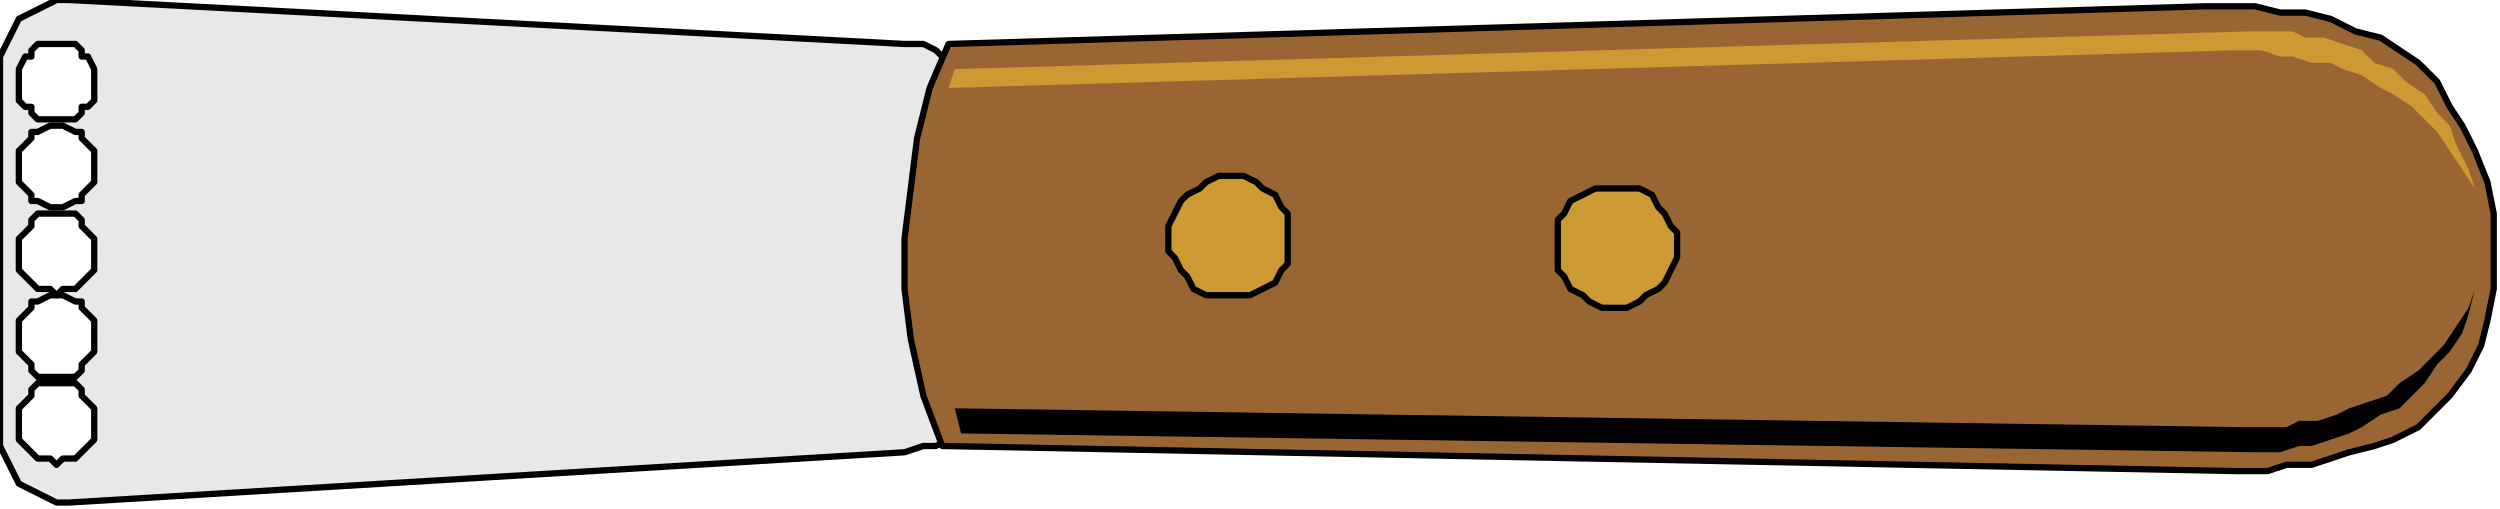
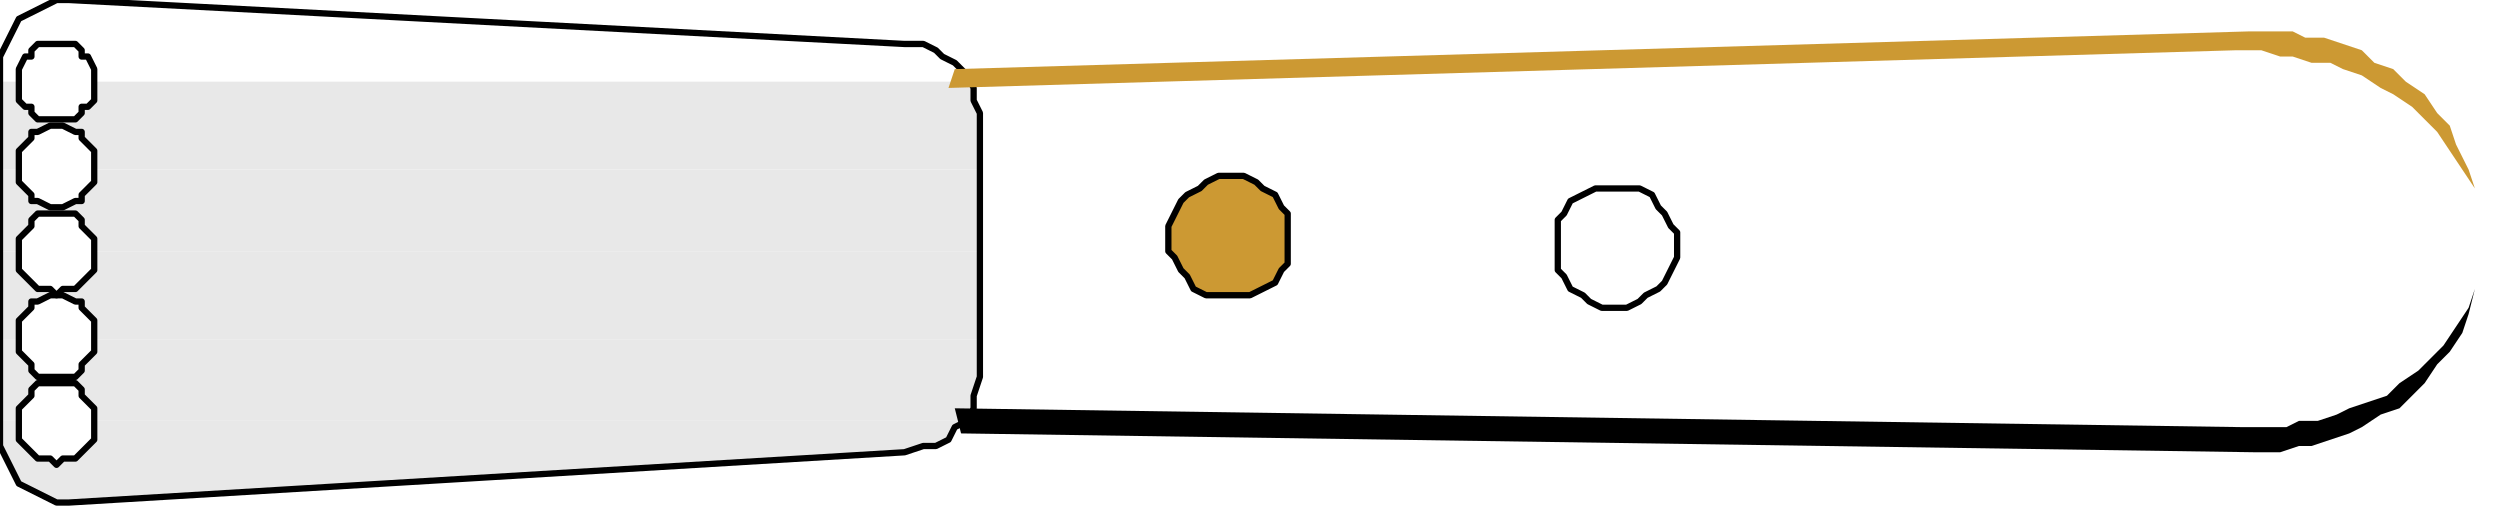
<svg xmlns="http://www.w3.org/2000/svg" xmlns:ns1="http://sodipodi.sourceforge.net/DTD/sodipodi-0.dtd" xmlns:ns2="http://www.inkscape.org/namespaces/inkscape" version="1.0" width="105.304mm" height="21.431mm" id="svg45" ns1:docname="KNIFE017.WMF">
  <ns1:namedview pagecolor="#ffffff" bordercolor="#666666" borderopacity="1" objecttolerance="10" gridtolerance="10" guidetolerance="10" ns2:pageopacity="0" ns2:pageshadow="2" ns2:window-width="640" ns2:window-height="480" id="namedview47" />
  <defs id="defs3">
    <pattern id="WMFhbasepattern" patternUnits="userSpaceOnUse" width="6" height="6" x="0" y="0" />
  </defs>
-   <path style="fill:#e8e8e8;fill-rule:evenodd;fill-opacity:1;stroke:none;" d="  M 0,13   L 0,11   L 0,9   L 1,7   L 2,5   L 3,3   L 5,2   L 7,1   L 9,0   L 11,0   L 144,7   L 147,7   L 149,8   L 150,9   L 152,10   L 154,12   L 154,13   L 15,13   L 15,12   L 15,11   L 14,9   L 13,9   L 13,8   L 12,7   L 10,7   L 9,7   L 8,7   L 6,7   L 5,8   L 5,9   L 4,9   L 3,11   L 3,12   L 3,13   L 3,13   L 0,13  z " id="path5" />
  <path style="fill:#e8e8e8;fill-rule:evenodd;fill-opacity:1;stroke:none;" d="  M 0,27   L 0,13   L 3,13   L 3,14   L 3,16   L 4,17   L 5,17   L 5,18   L 6,19   L 8,19   L 9,19   L 10,19   L 12,19   L 13,18   L 13,17   L 14,17   L 15,16   L 15,14   L 15,13   L 15,13   L 154,13   L 155,14   L 155,16   L 156,18   L 156,27   L 15,27   L 15,25   L 15,24   L 14,23   L 13,22   L 13,21   L 12,21   L 10,20   L 9,20   L 8,20   L 6,21   L 5,21   L 5,22   L 4,23   L 3,24   L 3,25   L 3,27   L 3,27   L 0,27  z " id="path7" />
  <path style="fill:#e8e8e8;fill-rule:evenodd;fill-opacity:1;stroke:none;" d="  M 0,40   L 0,27   L 3,27   L 3,28   L 3,29   L 4,30   L 5,31   L 5,32   L 6,32   L 8,33   L 9,33   L 10,33   L 12,32   L 13,32   L 13,31   L 14,30   L 15,29   L 15,28   L 15,27   L 15,27   L 156,27   L 156,40   L 15,40   L 15,39   L 15,38   L 14,37   L 13,36   L 13,35   L 12,34   L 10,34   L 9,34   L 8,34   L 6,34   L 5,35   L 5,36   L 4,37   L 3,38   L 3,39   L 3,40   L 3,40   L 0,40  z " id="path9" />
  <path style="fill:#e8e8e8;fill-rule:evenodd;fill-opacity:1;stroke:none;" d="  M 0,54   L 0,40   L 3,40   L 3,41   L 3,43   L 4,44   L 5,45   L 5,45   L 6,46   L 8,46   L 9,47   L 10,46   L 12,46   L 13,45   L 13,45   L 14,44   L 15,43   L 15,41   L 15,40   L 15,40   L 156,40   L 156,54   L 15,54   L 15,52   L 15,51   L 14,50   L 13,49   L 13,48   L 12,48   L 10,47   L 9,47   L 8,47   L 6,48   L 5,48   L 5,49   L 4,50   L 3,51   L 3,52   L 3,54   L 3,54   L 0,54  z " id="path11" />
  <path style="fill:#e8e8e8;fill-rule:evenodd;fill-opacity:1;stroke:none;" d="  M 0,67   L 0,54   L 3,54   L 3,55   L 3,56   L 4,57   L 5,58   L 5,59   L 6,60   L 8,60   L 9,60   L 10,60   L 12,60   L 13,59   L 13,58   L 14,57   L 15,56   L 15,55   L 15,54   L 15,54   L 156,54   L 156,60   L 155,63   L 155,65   L 154,67   L 153,67   L 15,67   L 15,66   L 15,65   L 14,64   L 13,63   L 13,62   L 12,61   L 10,61   L 9,61   L 8,61   L 6,61   L 5,62   L 5,63   L 4,64   L 3,65   L 3,66   L 3,67   L 3,67   L 0,67  z " id="path13" />
  <path style="fill:#e8e8e8;fill-rule:evenodd;fill-opacity:1;stroke:none;" d="  M 0,67   L 0,69   L 0,71   L 1,73   L 2,75   L 3,77   L 5,78   L 7,79   L 9,80   L 11,80   L 144,72   L 147,71   L 149,71   L 151,70   L 152,68   L 153,67   L 15,67   L 15,67   L 15,69   L 15,70   L 14,71   L 13,72   L 13,72   L 12,73   L 10,73   L 9,74   L 8,73   L 6,73   L 5,72   L 5,72   L 4,71   L 3,70   L 3,69   L 3,67   L 0,67  z " id="path15" />
  <path style="fill:none;stroke:#000000;stroke-width:1px;stroke-linecap:round;stroke-linejoin:round;stroke-miterlimit:4;stroke-dasharray:none;stroke-opacity:1;" d="  M 11,0   L 144,7   L 147,7   L 149,8   L 150,9   L 152,10   L 154,12   L 155,14   L 155,16   L 156,18   L 156,60   L 155,63   L 155,65   L 154,67   L 152,68   L 151,70   L 149,71   L 147,71   L 144,72   L 11,80   L 9,80   L 7,79   L 5,78   L 3,77   L 2,75   L 1,73   L 0,71   L 0,69   L 0,11   L 0,9   L 1,7   L 2,5   L 3,3   L 5,2   L 7,1   L 9,0   L 11,0  " id="path17" />
  <path style="fill:none;stroke:#000000;stroke-width:1px;stroke-linecap:round;stroke-linejoin:round;stroke-miterlimit:4;stroke-dasharray:none;stroke-opacity:1;" d="  M 9,19   L 8,19   L 6,19   L 5,18   L 5,17   L 4,17   L 3,16   L 3,14   L 3,13   L 3,12   L 3,11   L 4,9   L 5,9   L 5,8   L 6,7   L 8,7   L 9,7   L 10,7   L 12,7   L 13,8   L 13,9   L 14,9   L 15,11   L 15,12   L 15,13   L 15,14   L 15,16   L 14,17   L 13,17   L 13,18   L 12,19   L 10,19   L 9,19  " id="path19" />
  <path style="fill:none;stroke:#000000;stroke-width:1px;stroke-linecap:round;stroke-linejoin:round;stroke-miterlimit:4;stroke-dasharray:none;stroke-opacity:1;" d="  M 9,33   L 8,33   L 6,32   L 5,32   L 5,31   L 4,30   L 3,29   L 3,28   L 3,27   L 3,25   L 3,24   L 4,23   L 5,22   L 5,21   L 6,21   L 8,20   L 9,20   L 10,20   L 12,21   L 13,21   L 13,22   L 14,23   L 15,24   L 15,25   L 15,27   L 15,28   L 15,29   L 14,30   L 13,31   L 13,32   L 12,32   L 10,33   L 9,33  " id="path21" />
  <path style="fill:none;stroke:#000000;stroke-width:1px;stroke-linecap:round;stroke-linejoin:round;stroke-miterlimit:4;stroke-dasharray:none;stroke-opacity:1;" d="  M 9,47   L 8,46   L 6,46   L 5,45   L 5,45   L 4,44   L 3,43   L 3,41   L 3,40   L 3,39   L 3,38   L 4,37   L 5,36   L 5,35   L 6,34   L 8,34   L 9,34   L 10,34   L 12,34   L 13,35   L 13,36   L 14,37   L 15,38   L 15,39   L 15,40   L 15,41   L 15,43   L 14,44   L 13,45   L 13,45   L 12,46   L 10,46   L 9,47  " id="path23" />
  <path style="fill:none;stroke:#000000;stroke-width:1px;stroke-linecap:round;stroke-linejoin:round;stroke-miterlimit:4;stroke-dasharray:none;stroke-opacity:1;" d="  M 9,60   L 8,60   L 6,60   L 5,59   L 5,58   L 4,57   L 3,56   L 3,55   L 3,54   L 3,52   L 3,51   L 4,50   L 5,49   L 5,48   L 6,48   L 8,47   L 9,47   L 10,47   L 12,48   L 13,48   L 13,49   L 14,50   L 15,51   L 15,52   L 15,54   L 15,55   L 15,56   L 14,57   L 13,58   L 13,59   L 12,60   L 10,60   L 9,60  " id="path25" />
  <path style="fill:none;stroke:#000000;stroke-width:1px;stroke-linecap:round;stroke-linejoin:round;stroke-miterlimit:4;stroke-dasharray:none;stroke-opacity:1;" d="  M 9,74   L 8,73   L 6,73   L 5,72   L 5,72   L 4,71   L 3,70   L 3,69   L 3,67   L 3,66   L 3,65   L 4,64   L 5,63   L 5,62   L 6,61   L 8,61   L 9,61   L 10,61   L 12,61   L 13,62   L 13,63   L 14,64   L 15,65   L 15,66   L 15,67   L 15,69   L 15,70   L 14,71   L 13,72   L 13,72   L 12,73   L 10,73   L 9,74  " id="path27" />
-   <path style="fill:#996633;fill-rule:evenodd;fill-opacity:1;stroke:none;" d="  M 151,7   L 351,1   L 355,1   L 359,1   L 363,2   L 367,2   L 371,3   L 375,5   L 379,6   L 382,8   L 385,10   L 388,13   L 390,17   L 392,20   L 394,24   L 396,29   L 397,34   L 397,40   L 397,46   L 396,51   L 395,55   L 393,59   L 390,63   L 388,65   L 385,68   L 381,70   L 378,71   L 374,72   L 371,73   L 368,74   L 364,74   L 361,75   L 359,75   L 356,75   L 150,71   L 147,63   L 145,54   L 144,46   L 144,38   L 145,30   L 146,22   L 148,14   L 151,7  z " id="path29" />
-   <path style="fill:none;stroke:#000000;stroke-width:1px;stroke-linecap:round;stroke-linejoin:round;stroke-miterlimit:4;stroke-dasharray:none;stroke-opacity:1;" d="  M 151,7   L 351,1   L 355,1   L 359,1   L 363,2   L 367,2   L 371,3   L 375,5   L 379,6   L 382,8   L 385,10   L 388,13   L 390,17   L 392,20   L 394,24   L 396,29   L 397,34   L 397,40   L 397,46   L 396,51   L 395,55   L 393,59   L 390,63   L 388,65   L 385,68   L 381,70   L 378,71   L 374,72   L 371,73   L 368,74   L 364,74   L 361,75   L 359,75   L 356,75   L 150,71   L 147,63   L 145,54   L 144,46   L 144,38   L 145,30   L 146,22   L 148,14   L 151,7  " id="path31" />
  <path style="fill:#cc9933;fill-rule:evenodd;fill-opacity:1;stroke:none;" d="  M 196,47   L 194,47   L 192,47   L 190,46   L 189,44   L 188,43   L 187,41   L 186,40   L 186,38   L 186,36   L 187,34   L 188,32   L 189,31   L 191,30   L 192,29   L 194,28   L 196,28   L 198,28   L 200,29   L 201,30   L 203,31   L 204,33   L 205,34   L 205,36   L 205,38   L 205,40   L 205,42   L 204,43   L 203,45   L 201,46   L 199,47   L 198,47   L 196,47  z " id="path33" />
  <path style="fill:none;stroke:#000000;stroke-width:1px;stroke-linecap:round;stroke-linejoin:round;stroke-miterlimit:4;stroke-dasharray:none;stroke-opacity:1;" d="  M 196,47   L 194,47   L 192,47   L 190,46   L 189,44   L 188,43   L 187,41   L 186,40   L 186,38   L 186,36   L 187,34   L 188,32   L 189,31   L 191,30   L 192,29   L 194,28   L 196,28   L 198,28   L 200,29   L 201,30   L 203,31   L 204,33   L 205,34   L 205,36   L 205,38   L 205,40   L 205,42   L 204,43   L 203,45   L 201,46   L 199,47   L 198,47   L 196,47  " id="path35" />
-   <path style="fill:#cc9933;fill-rule:evenodd;fill-opacity:1;stroke:none;" d="  M 257,49   L 255,49   L 253,48   L 252,47   L 250,46   L 249,44   L 248,43   L 248,41   L 248,39   L 248,37   L 248,35   L 249,34   L 250,32   L 252,31   L 254,30   L 255,30   L 257,30   L 259,30   L 261,30   L 263,31   L 264,33   L 265,34   L 266,36   L 267,37   L 267,39   L 267,41   L 266,43   L 265,45   L 264,46   L 262,47   L 261,48   L 259,49   L 257,49  z " id="path37" />
  <path style="fill:none;stroke:#000000;stroke-width:1px;stroke-linecap:round;stroke-linejoin:round;stroke-miterlimit:4;stroke-dasharray:none;stroke-opacity:1;" d="  M 257,49   L 255,49   L 253,48   L 252,47   L 250,46   L 249,44   L 248,43   L 248,41   L 248,39   L 248,37   L 248,35   L 249,34   L 250,32   L 252,31   L 254,30   L 255,30   L 257,30   L 259,30   L 261,30   L 263,31   L 264,33   L 265,34   L 266,36   L 267,37   L 267,39   L 267,41   L 266,43   L 265,45   L 264,46   L 262,47   L 261,48   L 259,49   L 257,49  " id="path39" />
  <path style="fill:#cc9933;fill-rule:evenodd;fill-opacity:1;stroke:none;" d="  M 152,11   L 358,5   L 360,5   L 362,5   L 365,5   L 367,6   L 370,6   L 373,7   L 376,8   L 378,10   L 381,11   L 383,13   L 386,15   L 388,18   L 390,20   L 391,23   L 393,27   L 394,30   L 392,27   L 390,24   L 388,21   L 386,19   L 384,17   L 381,15   L 379,14   L 376,12   L 373,11   L 371,10   L 368,10   L 365,9   L 363,9   L 360,8   L 358,8   L 356,8   L 151,14   L 152,11  z " id="path41" />
  <path style="fill:#000000;fill-rule:evenodd;fill-opacity:1;stroke:none;" d="  M 153,69   L 359,72   L 361,72   L 363,72   L 366,71   L 368,71   L 371,70   L 374,69   L 376,68   L 379,66   L 382,65   L 384,63   L 386,61   L 388,58   L 390,56   L 392,53   L 393,50   L 394,46   L 393,49   L 391,52   L 389,55   L 387,57   L 385,59   L 382,61   L 380,63   L 377,64   L 374,65   L 372,66   L 369,67   L 366,67   L 364,68   L 361,68   L 359,68   L 357,68   L 152,65   L 153,69  z " id="path43" />
</svg>